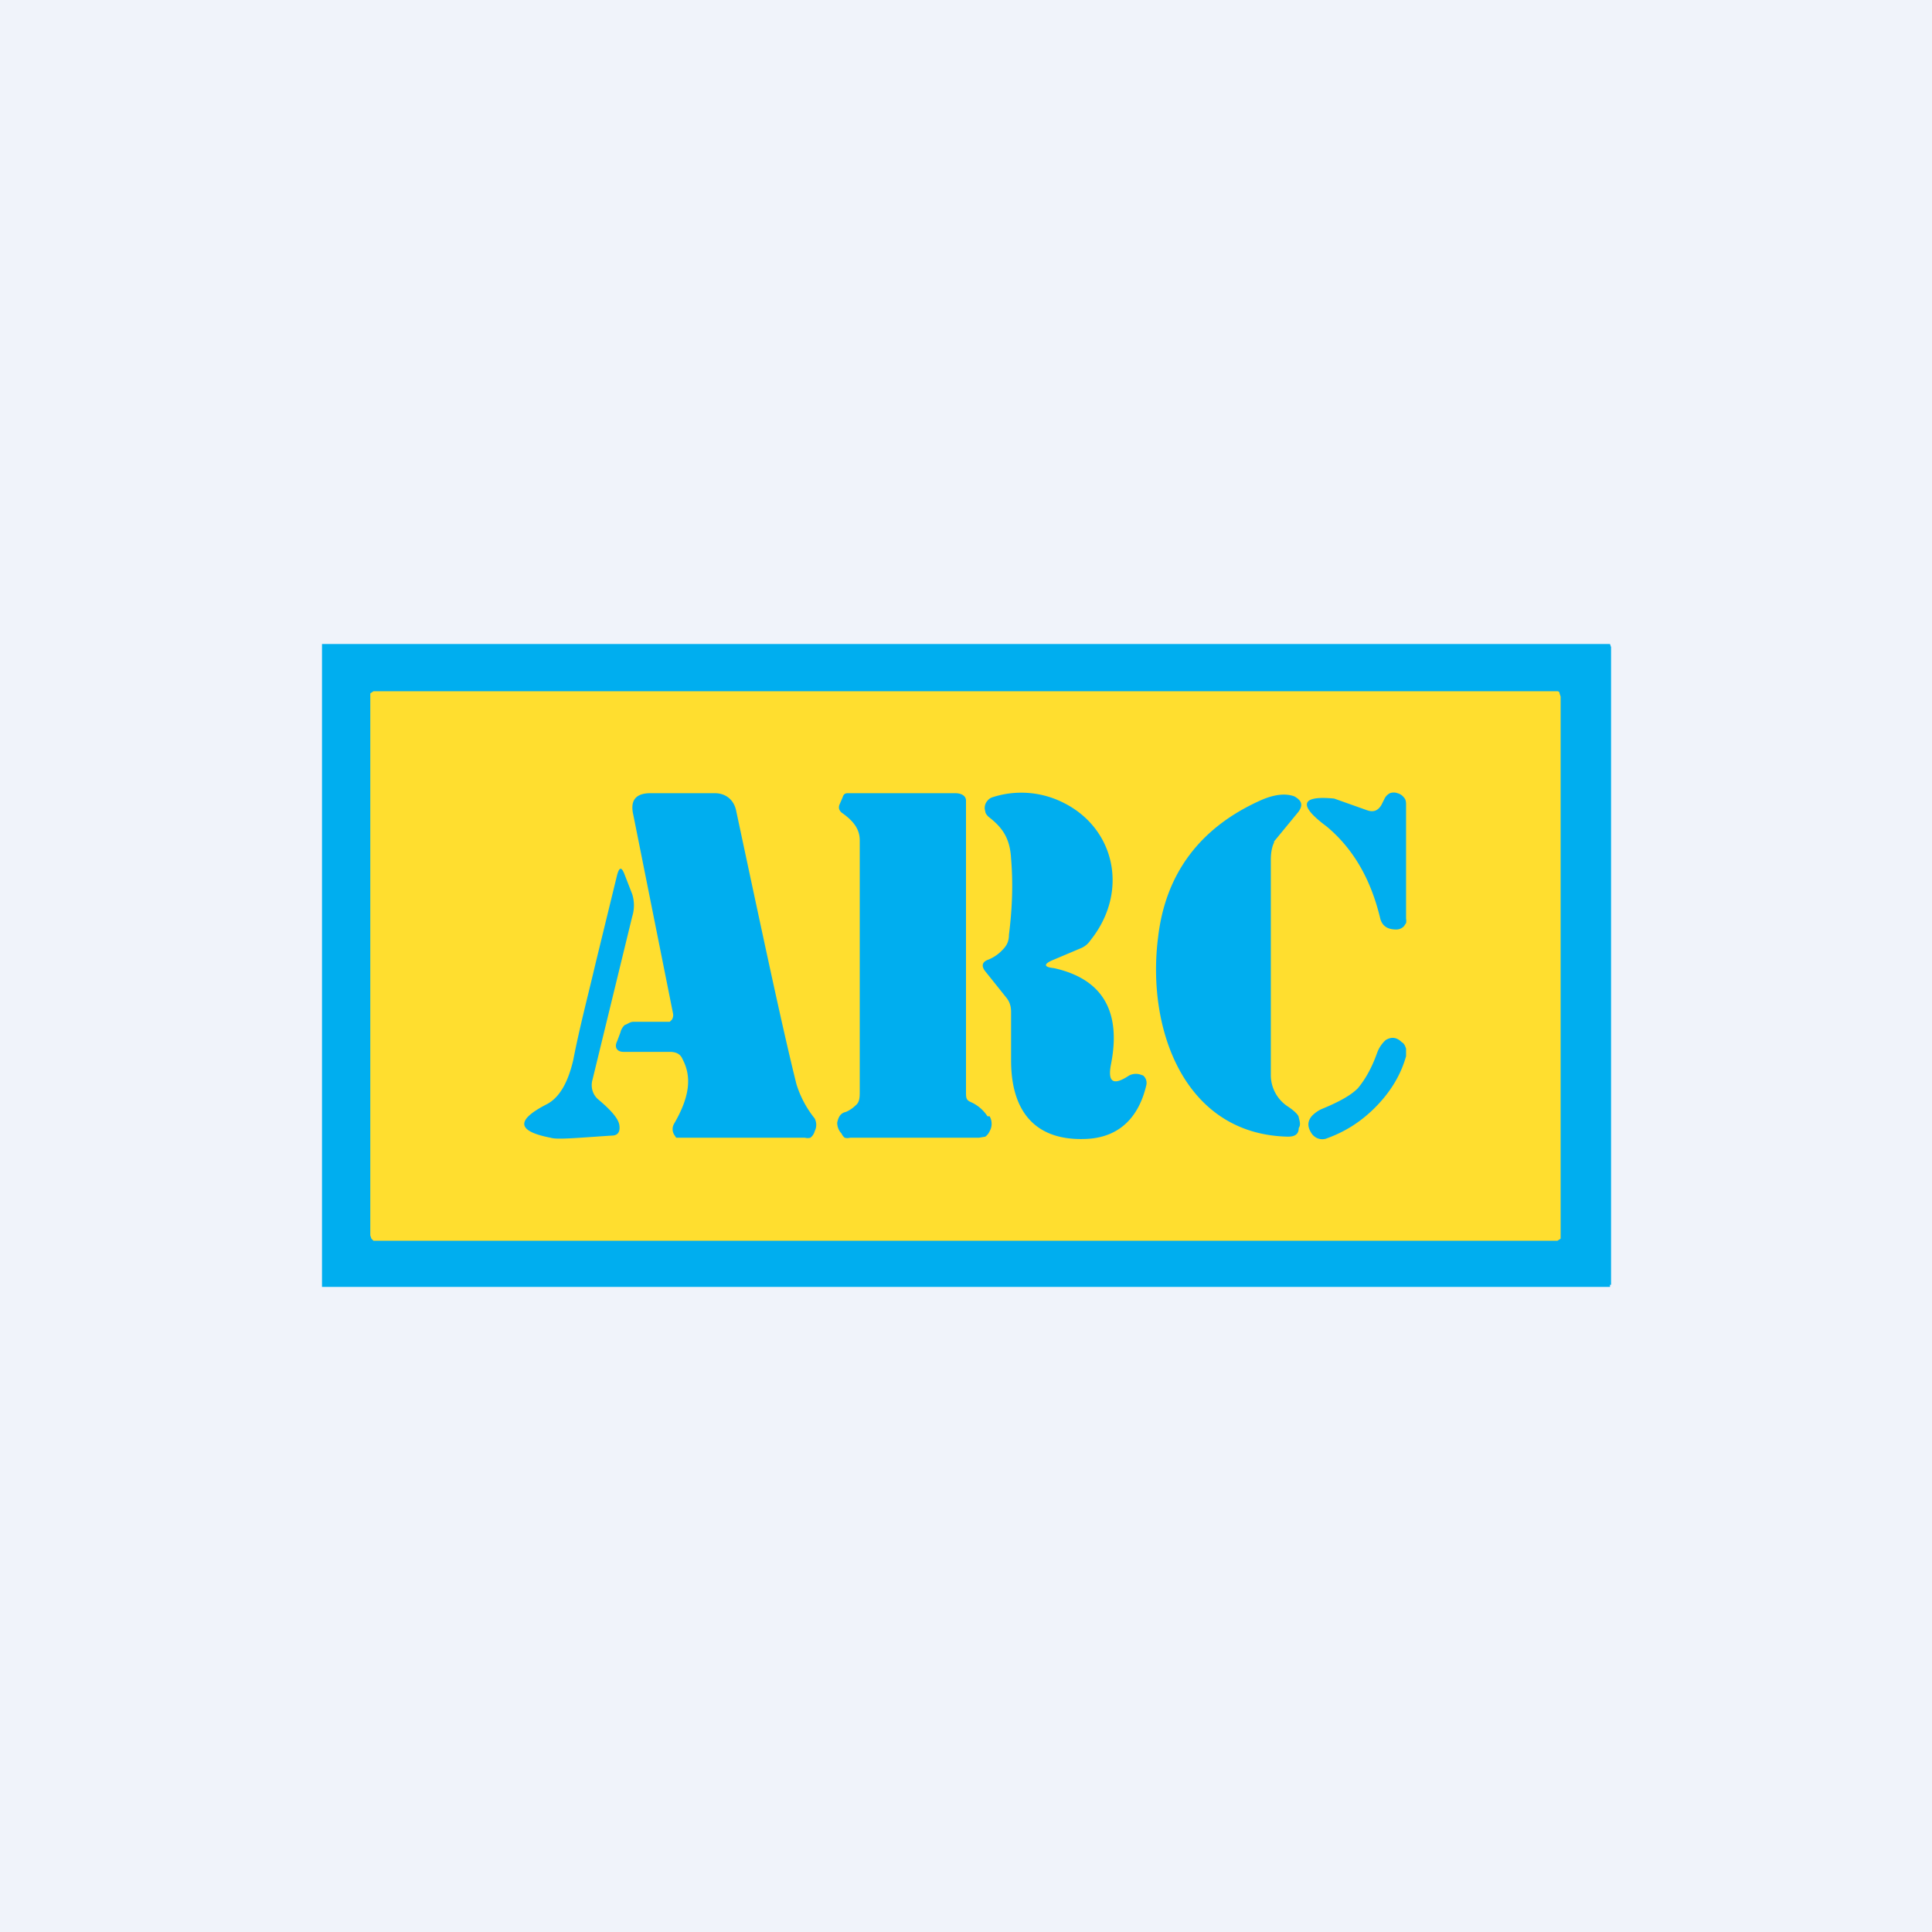
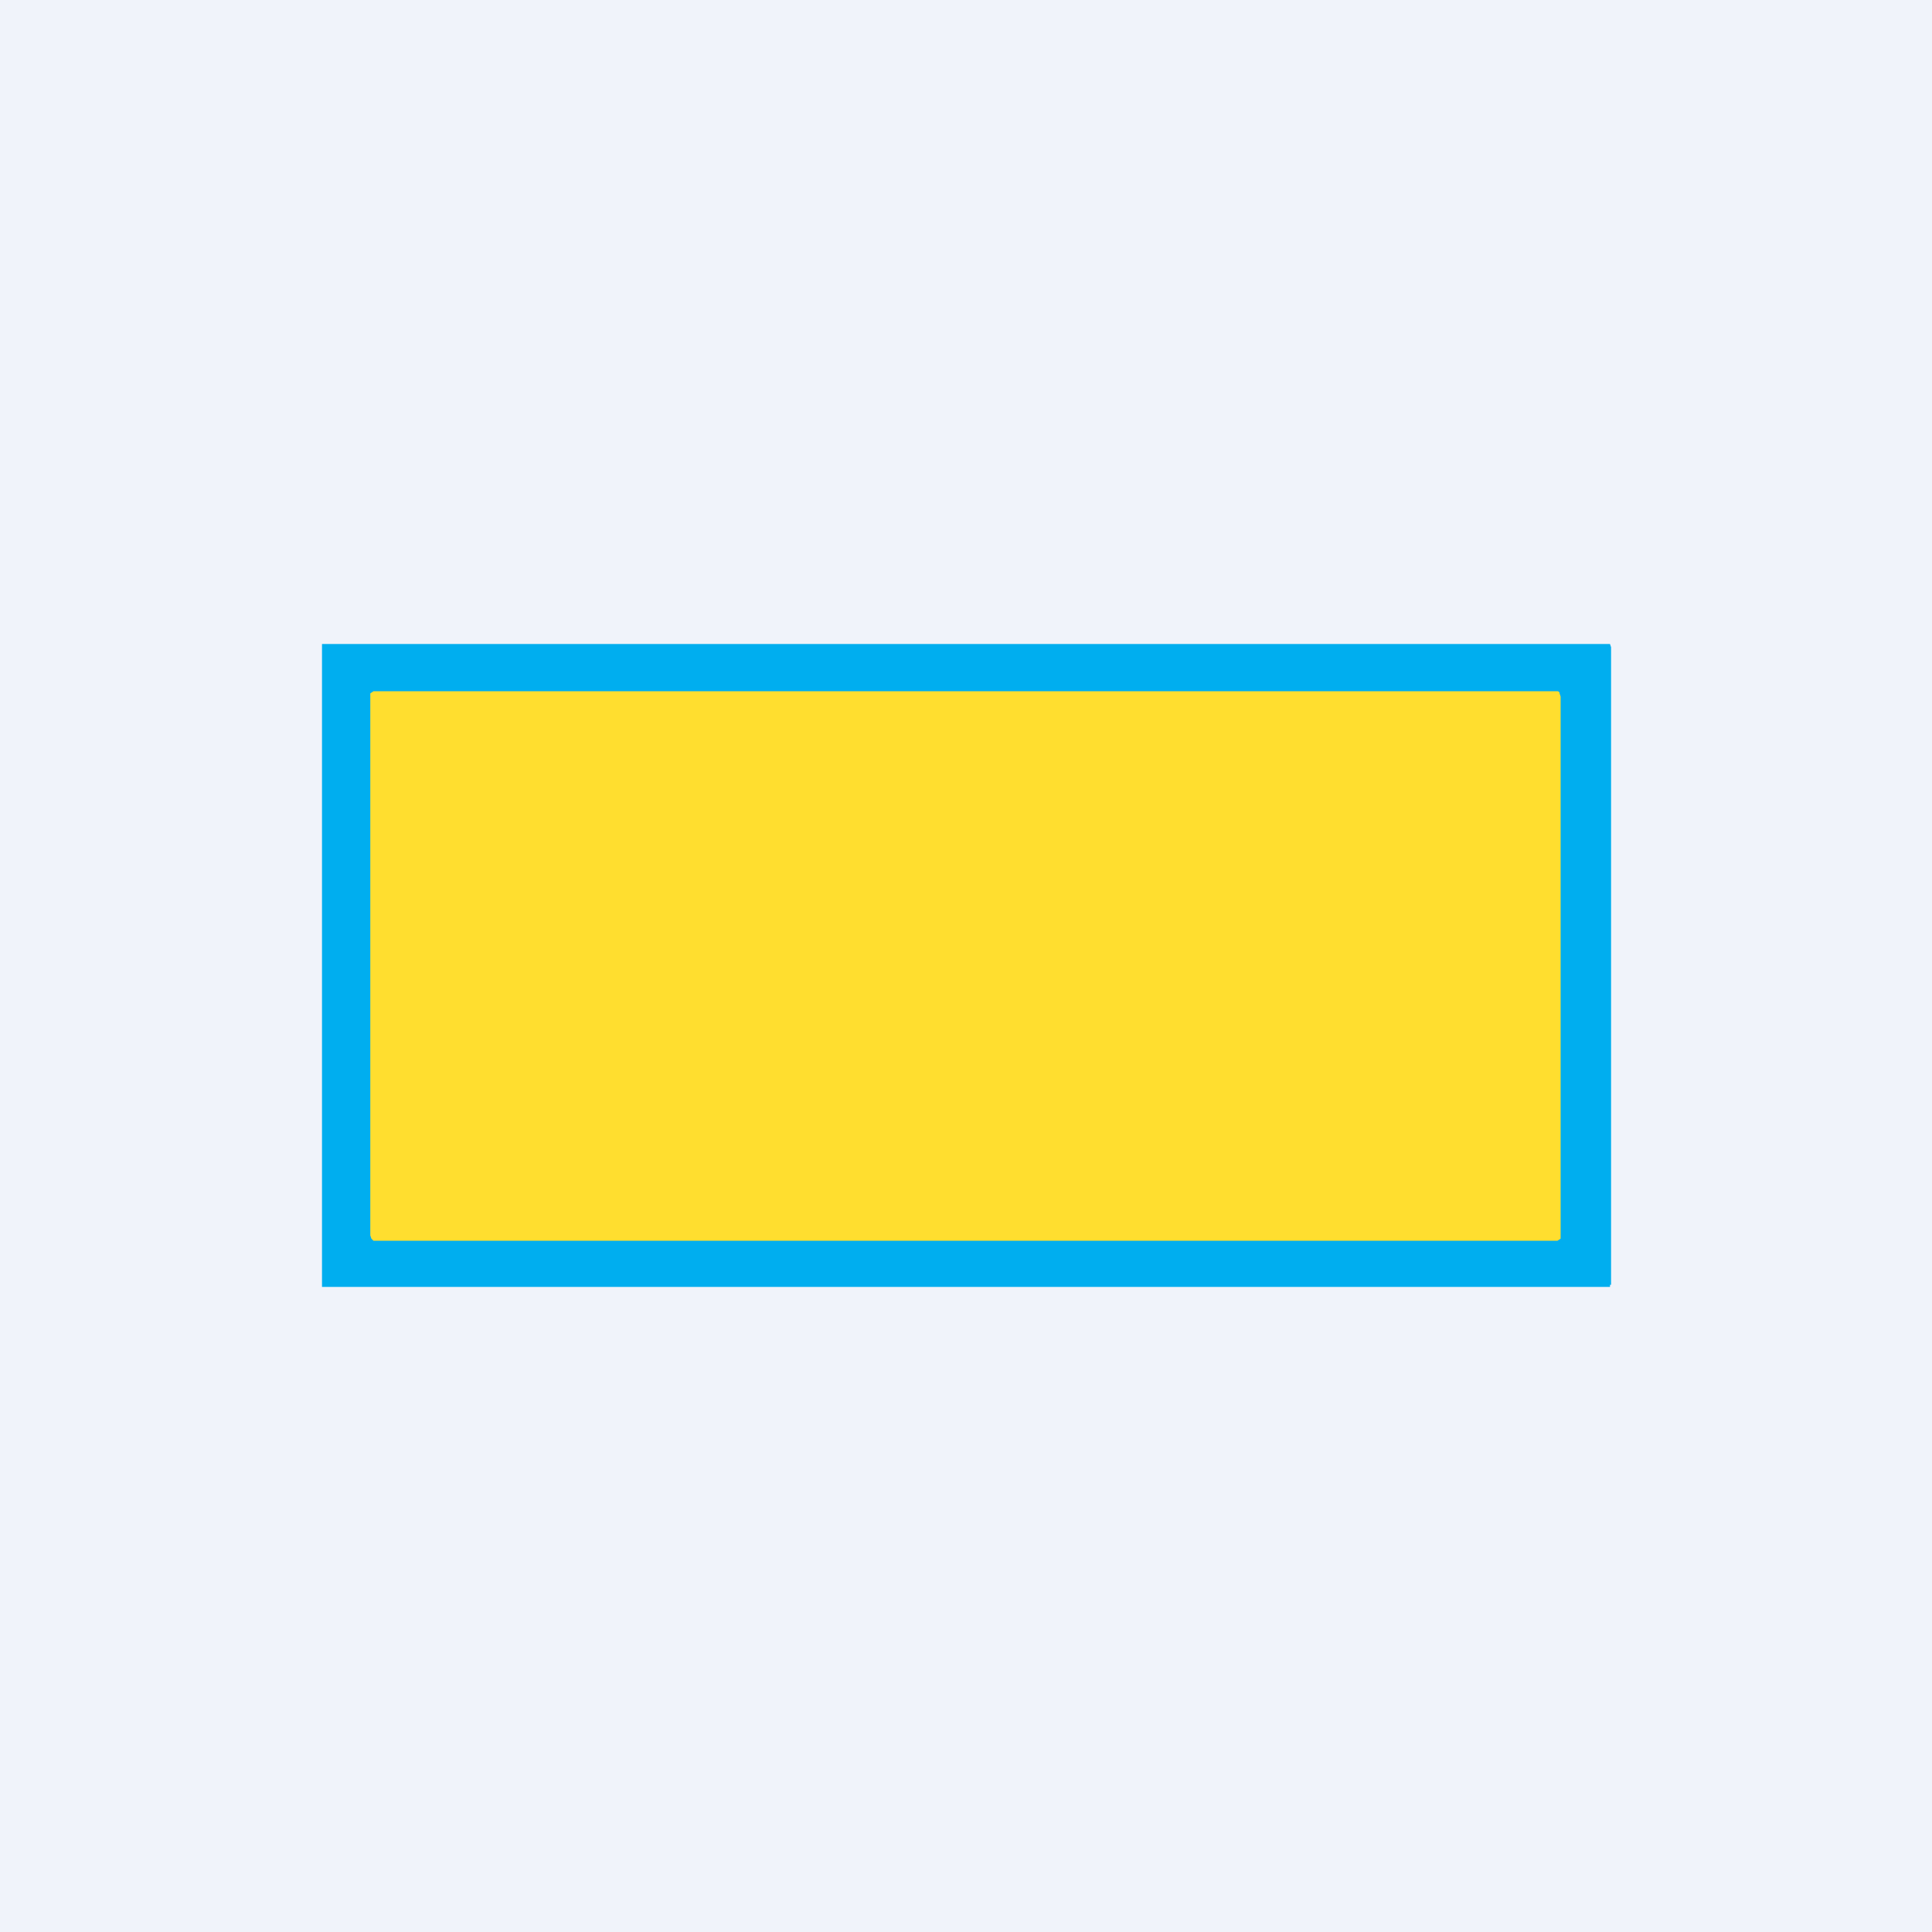
<svg xmlns="http://www.w3.org/2000/svg" width="18" height="18" viewBox="0 0 18 18">
  <path fill="#F0F3FA" d="M0 0h18v18H0z" />
  <path d="M15 11.97v.02H3L3 11.97V6L3.03 6H15l.01.03v5.94Z" fill="#00AEEF" />
  <path d="M14.54 11.5v.04l-.03.02H3.48l-.02-.02-.01-.03V6.46l.03-.02h11.03s.02 0 .02.02l.01.03v5.02Z" fill="#FFDE2F" />
-   <path d="M10.35 9.92c.1-.5-.08-.8-.53-.9-.1-.01-.1-.04 0-.08l.26-.11a.2.2 0 0 0 .08-.07c.36-.45.23-1.04-.25-1.28a.87.87 0 0 0-.67-.05.1.1 0 0 0-.04.03.1.1 0 0 0-.02.1c0 .02.02.04.03.05.13.1.2.2.21.39.02.24.01.47-.02.71 0 .06-.02.1-.06.14a.37.37 0 0 1-.13.09c-.06.02-.07.06-.03.11l.2.25c.03.04.04.08.04.13v.45c0 .48.23.76.72.73.29-.02.47-.2.54-.5a.09.09 0 0 0-.03-.09l-.03-.01a.14.14 0 0 0-.1.01c-.15.1-.2.06-.17-.1Zm-1.15.48a.36.36 0 0 0-.15-.13c-.05-.02-.05-.04-.05-.1V7.46c0-.05-.05-.07-.1-.07H7.9c-.03 0-.04.01-.05.04l-.03.07c-.01.03 0 .05.02.07.13.09.17.17.17.26v2.34c0 .05 0 .1-.04.13a.29.29 0 0 1-.09.06c-.05.01-.07.05-.08.1 0 .03.01.07.04.1a.1.1 0 0 0 .03.04.1.1 0 0 0 .05 0h1.2l.06-.01a.13.13 0 0 0 .04-.05.14.14 0 0 0 0-.14Zm-2.95-.88H5.9c-.03 0-.05.02-.08.03a.14.14 0 0 0-.04.07l-.03.08c-.03.06 0 .1.06.1h.43c.06 0 .1.02.12.07.09.17.06.36-.08.6a.1.1 0 0 0 0 .1l.02.03h1.2a.1.1 0 0 0 .05 0 .11.11 0 0 0 .04-.06.13.13 0 0 0 0-.12.96.96 0 0 1-.17-.32c-.13-.52-.31-1.37-.56-2.54-.02-.11-.1-.17-.2-.17h-.6c-.14 0-.19.07-.16.2l.37 1.85a.08.08 0 0 1-.01.06l-.02.02Zm-.73.64a.18.18 0 0 1 0-.1l.37-1.52a.35.35 0 0 0 0-.21l-.07-.18c-.03-.08-.05-.07-.07 0l-.2.82c-.07.3-.15.6-.21.91-.05.21-.13.35-.25.41-.29.15-.27.25.04.31.06.02.26 0 .57-.02.06 0 .08-.04.07-.1-.01-.06-.08-.14-.2-.24a.17.17 0 0 1-.05-.08Zm7.38-2.72-.03.06c-.03.05-.07.07-.13.05l-.31-.11c-.31-.03-.34.06-.07.26.24.2.41.48.5.86.02.07.07.1.15.1a.1.1 0 0 0 .07-.03l.02-.03a.1.1 0 0 0 0-.04V7.5c0-.02 0-.05-.02-.07a.11.11 0 0 0-.06-.04.1.1 0 0 0-.07 0 .11.11 0 0 0-.05.05Zm-1.03.4.23-.28c.04-.06.03-.1-.04-.14-.08-.03-.18-.02-.3.03-.57.25-.9.68-.97 1.28-.11.85.24 1.84 1.21 1.86.06 0 .1-.02.1-.08.02-.03.01-.06 0-.1 0-.02-.04-.06-.1-.1a.35.35 0 0 1-.16-.3v-2c0-.09.02-.14.03-.16Zm.94 2.48c-.14.14-.29.23-.46.29a.12.12 0 0 1-.13-.05c-.04-.06-.04-.11 0-.16a.29.29 0 0 1 .1-.07c.17-.07.27-.13.33-.19.05-.06.12-.16.18-.33a.3.3 0 0 1 .08-.12c.05-.03.1-.03.15.02.02.01.03.03.04.06v.07c-.05.18-.15.34-.29.48Z" fill="#00AEEF" />
</svg>